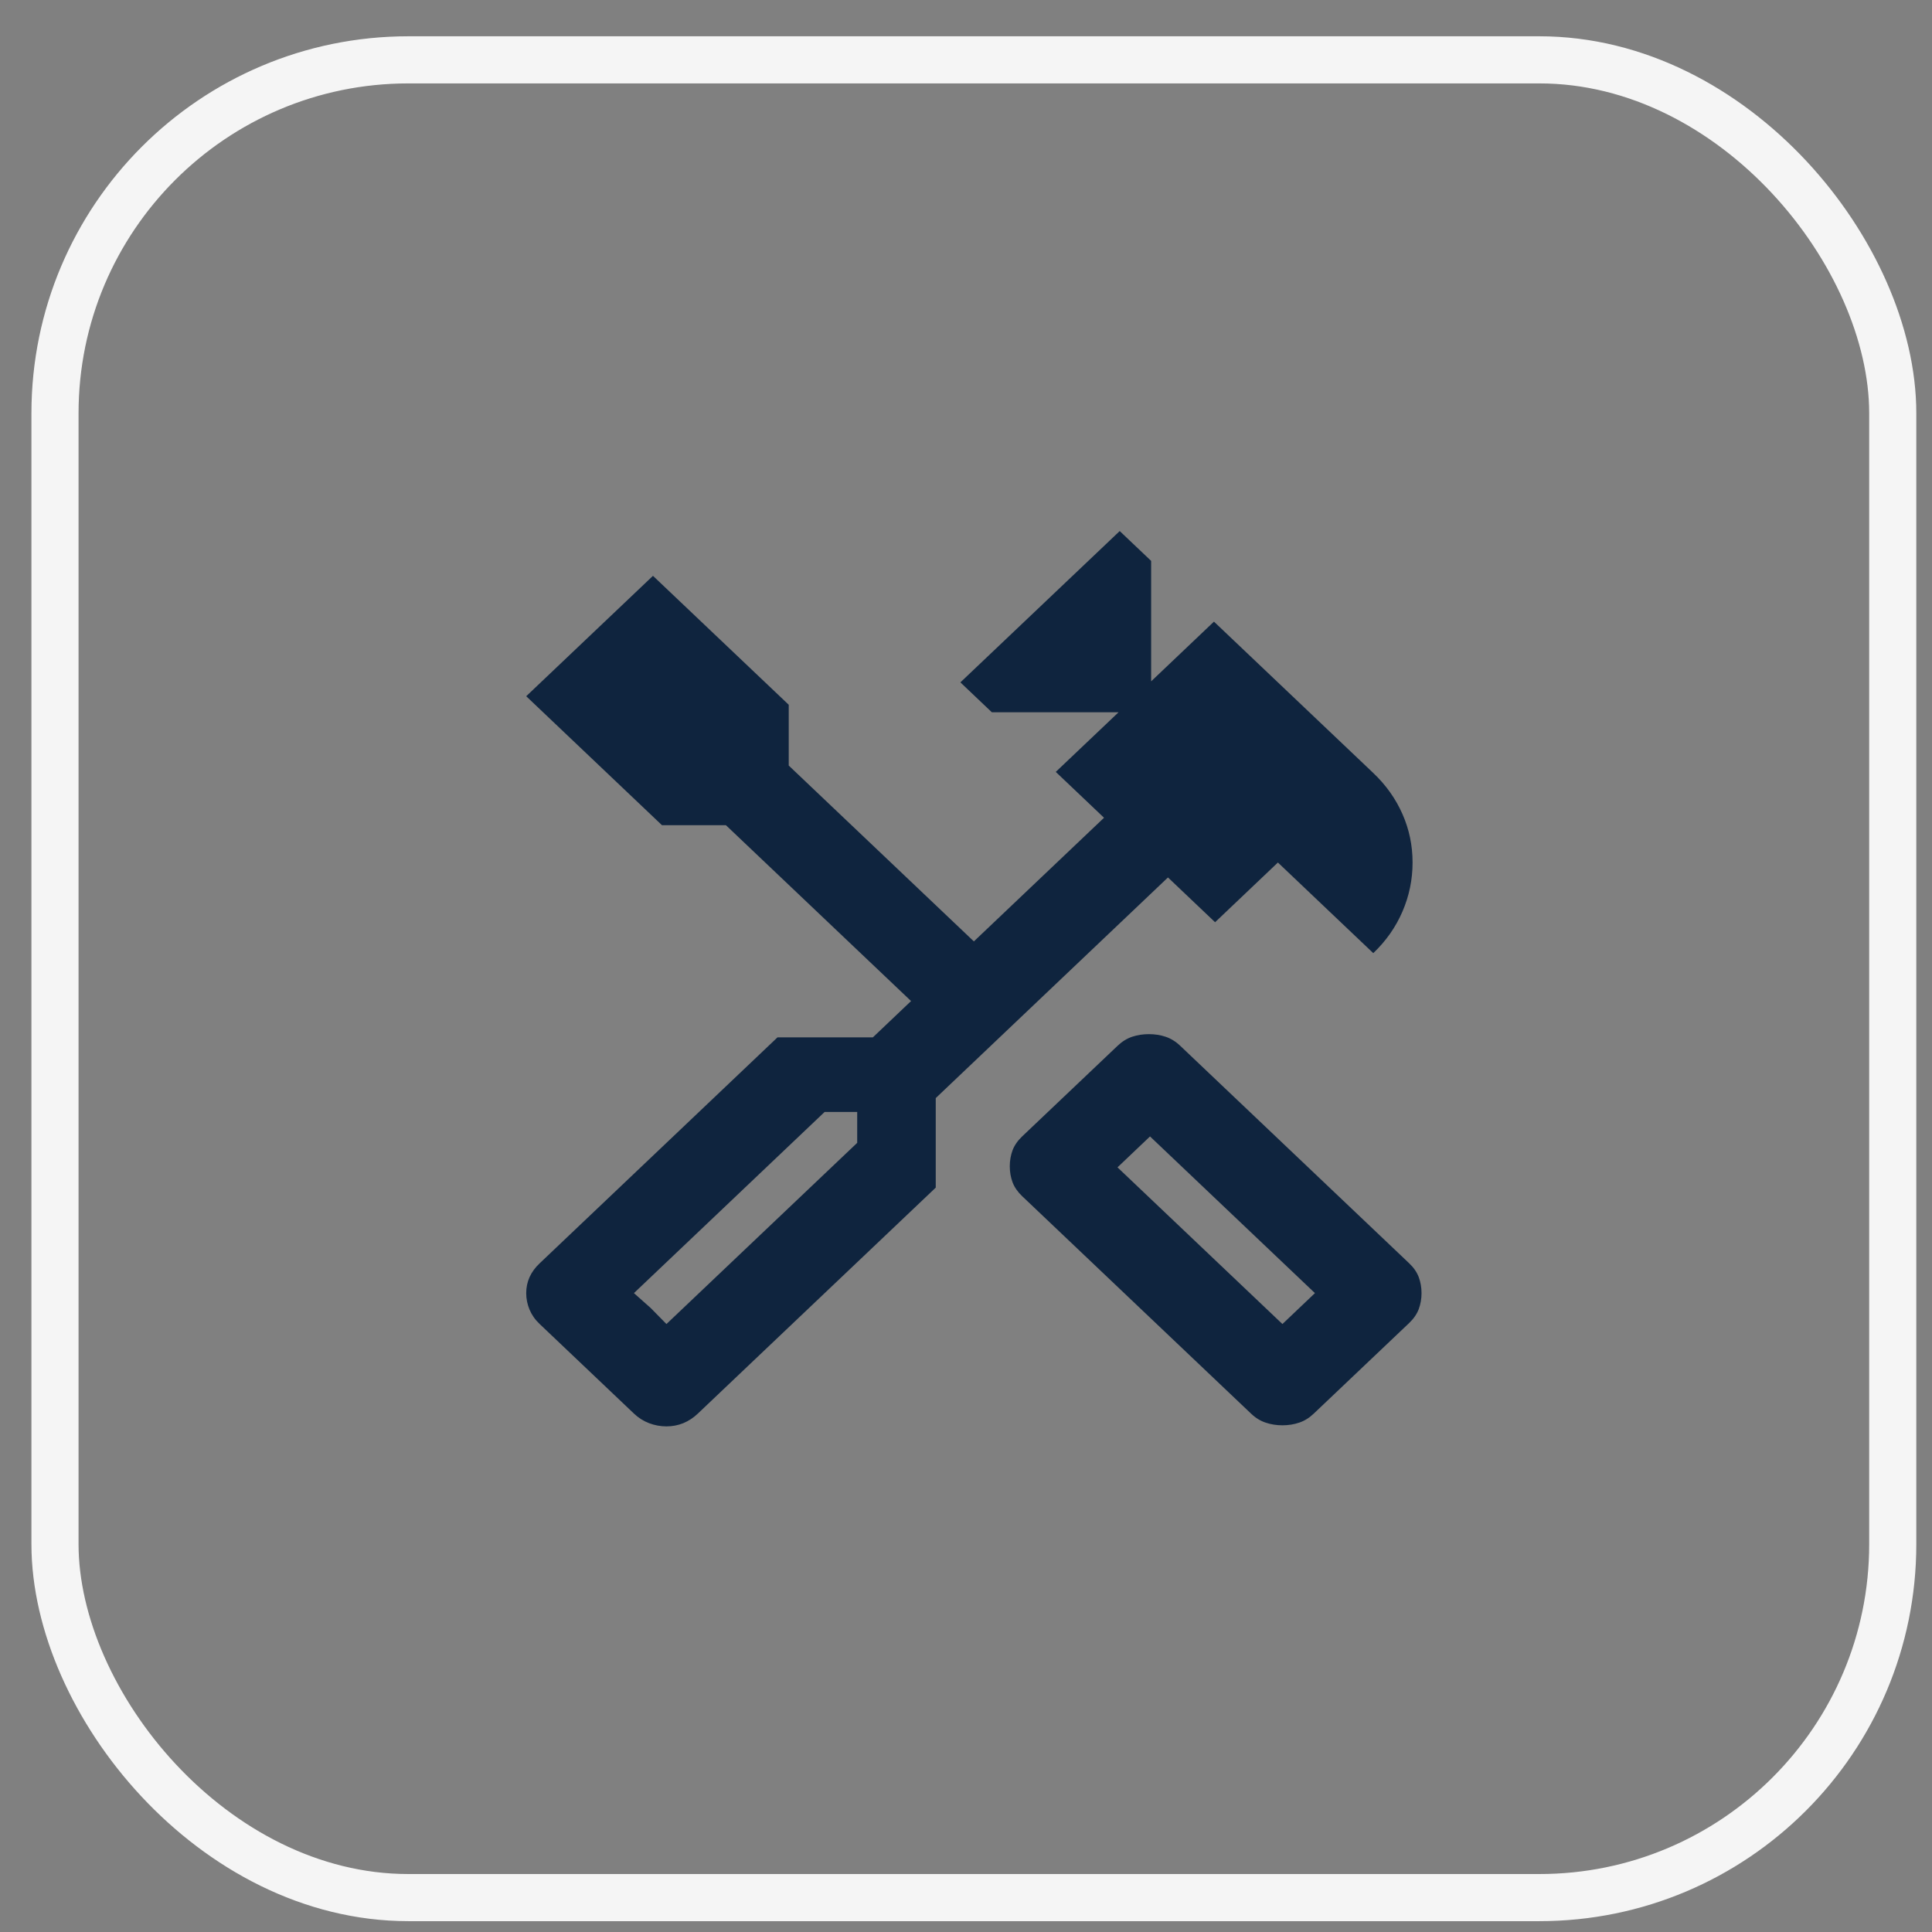
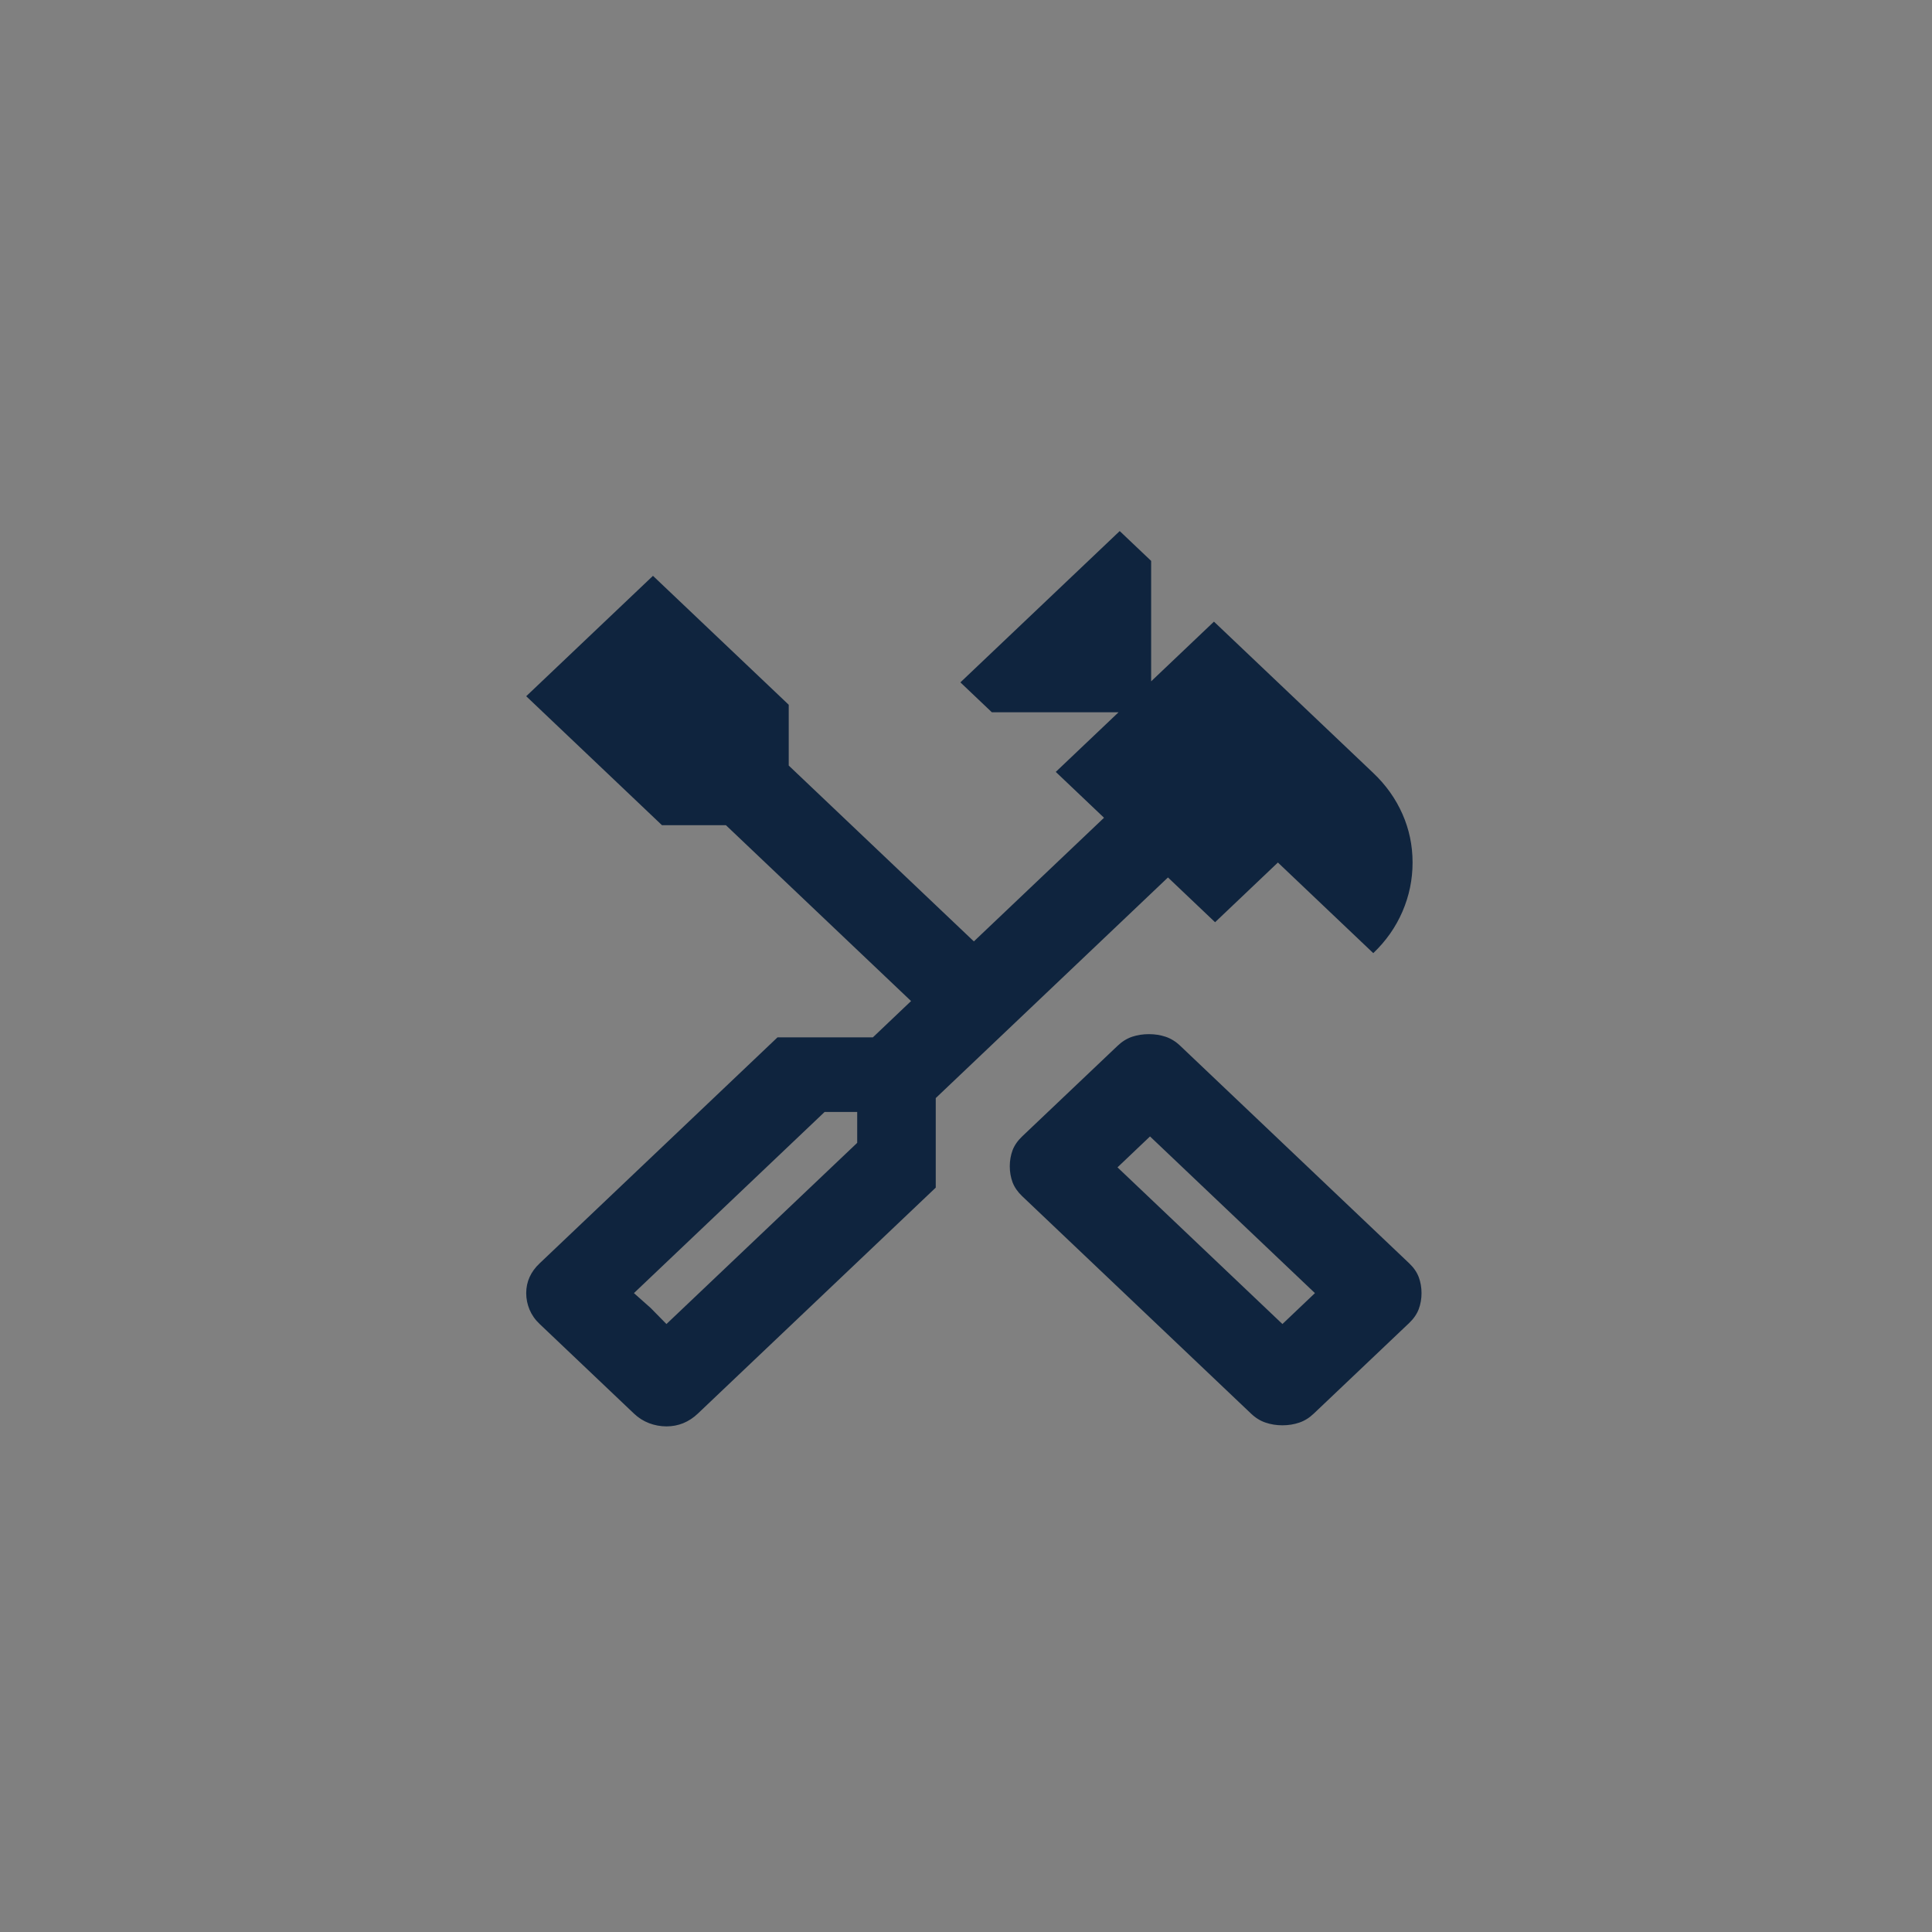
<svg xmlns="http://www.w3.org/2000/svg" width="41" height="41" viewBox="0 0 41 41" fill="none">
  <rect x="0" y="0" width="41" height="41" fill="#808080" stroke="none" />
-   <rect x="1.167" y="1.27" width="39" height="39" rx="7.5" stroke="#F5F5F5" />
  <path d="M27.215 30.247C27.088 30.247 26.969 30.228 26.858 30.19C26.746 30.153 26.643 30.089 26.548 29.998L21.691 25.384C21.596 25.293 21.528 25.195 21.488 25.09C21.449 24.984 21.429 24.871 21.429 24.75C21.429 24.63 21.449 24.517 21.488 24.411C21.528 24.306 21.596 24.208 21.691 24.117L23.715 22.195C23.81 22.104 23.913 22.04 24.024 22.002C24.135 21.965 24.254 21.946 24.381 21.946C24.508 21.946 24.627 21.965 24.738 22.002C24.849 22.04 24.953 22.104 25.048 22.195L29.905 26.809C30 26.899 30.068 26.997 30.108 27.103C30.147 27.208 30.167 27.322 30.167 27.442C30.167 27.563 30.147 27.676 30.108 27.781C30.068 27.887 30 27.985 29.905 28.076L27.881 29.998C27.786 30.089 27.683 30.153 27.572 30.19C27.461 30.228 27.342 30.247 27.215 30.247ZM27.215 28.098L27.905 27.442L24.405 24.117L23.715 24.773L27.215 28.098ZM14.143 30.27C14.016 30.27 13.893 30.247 13.774 30.202C13.655 30.156 13.548 30.089 13.453 29.998L11.453 28.098C11.357 28.008 11.286 27.906 11.238 27.793C11.191 27.68 11.167 27.563 11.167 27.442C11.167 27.322 11.191 27.208 11.238 27.103C11.286 26.997 11.357 26.899 11.453 26.809L16.5 22.014H18.524L19.334 21.244L15.405 17.512H14.048L11.167 14.775L13.857 12.22L16.738 14.956V16.246L20.667 19.978L23.429 17.354L22.405 16.381L23.738 15.115H21.048L20.381 14.481L23.762 11.27L24.429 11.903V14.459L25.762 13.192L29.143 16.404C29.413 16.66 29.619 16.951 29.762 17.275C29.905 17.599 29.977 17.942 29.977 18.304C29.977 18.666 29.905 19.013 29.762 19.345C29.619 19.676 29.413 19.97 29.143 20.227L27.119 18.304L25.786 19.571L24.786 18.621L19.858 23.303V25.203L14.81 29.998C14.715 30.089 14.611 30.156 14.5 30.202C14.389 30.247 14.27 30.27 14.143 30.27ZM14.143 28.098L18.191 24.253V23.597H17.5L13.453 27.442L14.143 28.098ZM14.143 28.098L13.453 27.442L13.81 27.759L14.143 28.098Z" fill="#0F243E" />
</svg>